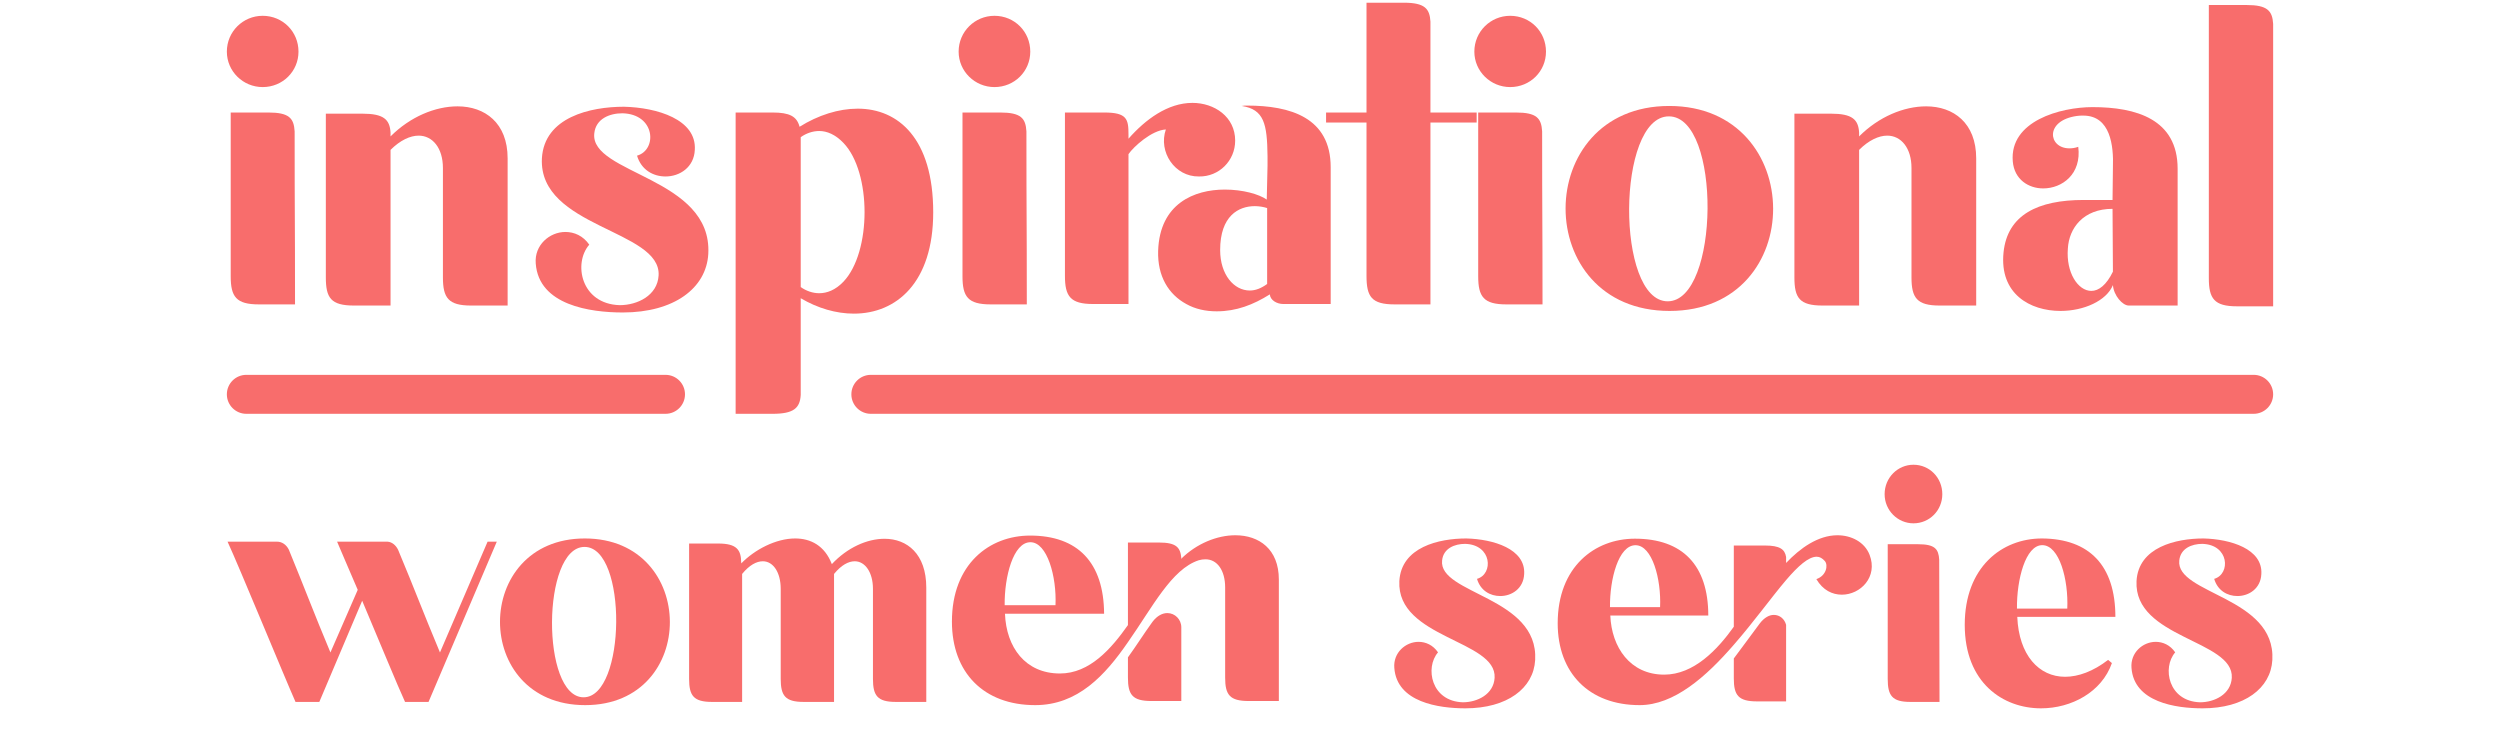
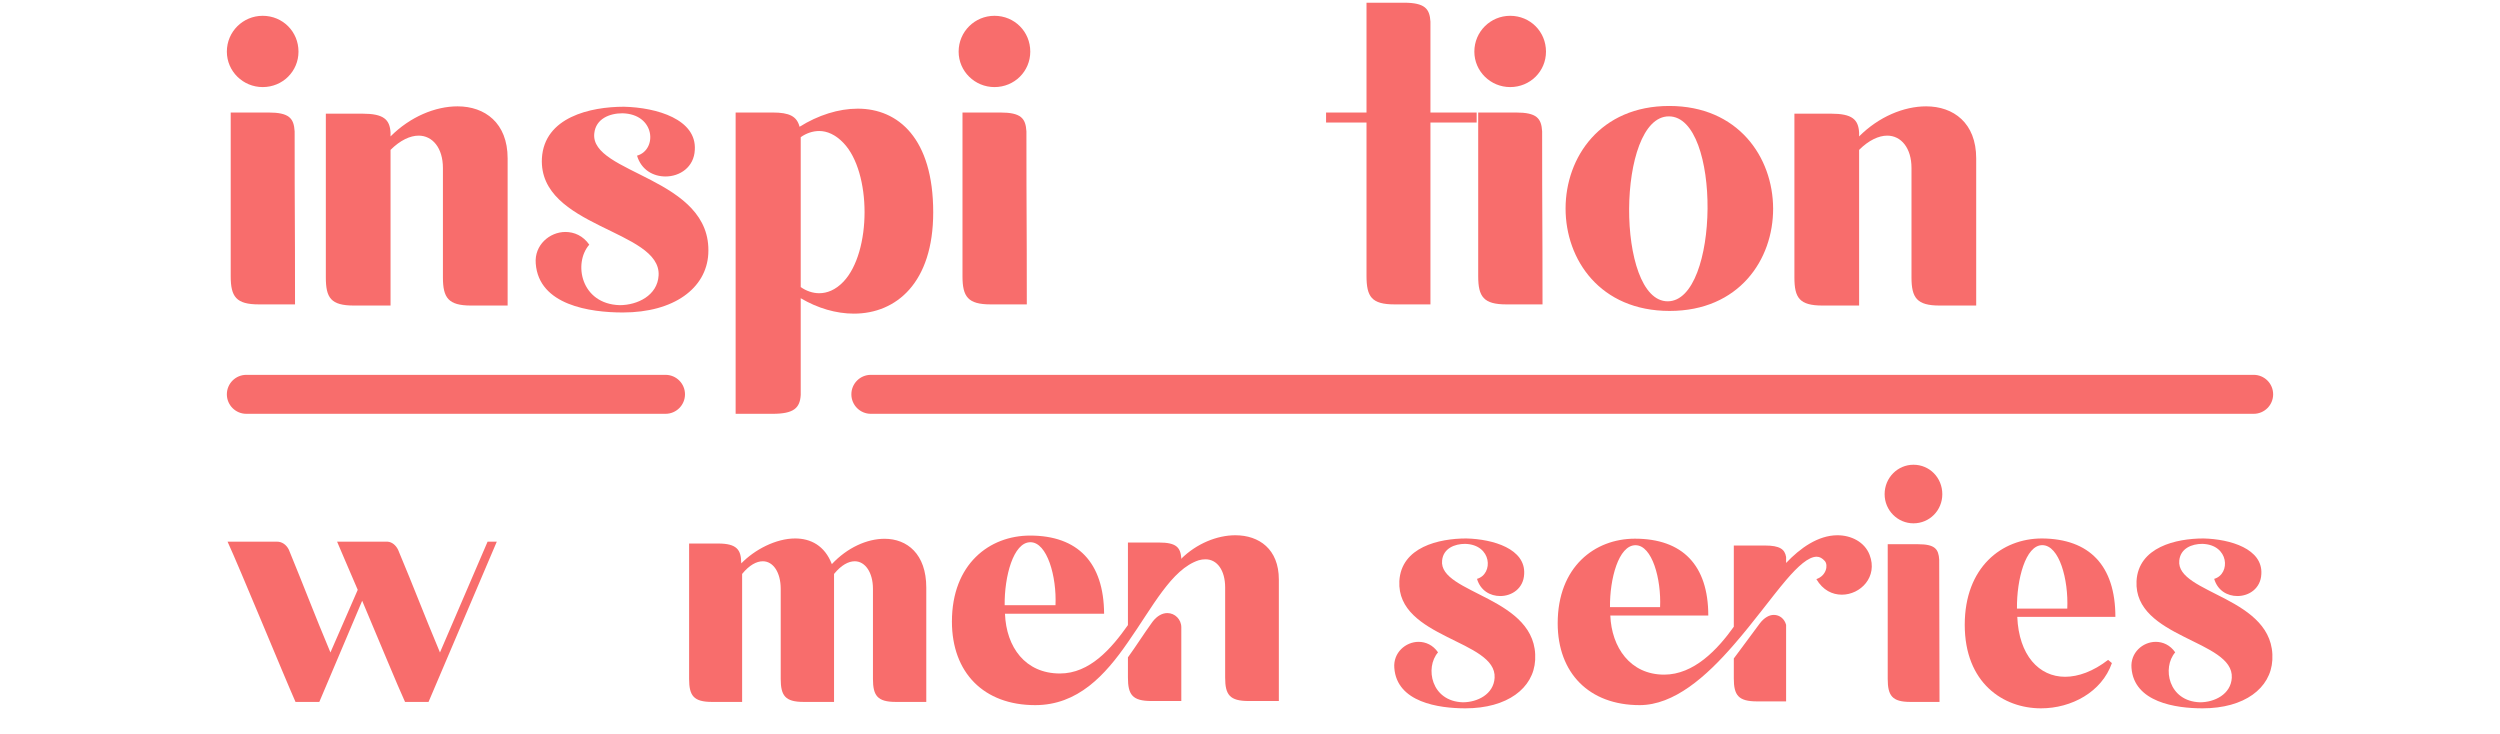
<svg xmlns="http://www.w3.org/2000/svg" width="780" height="229" viewBox="0 0 780 229" fill="none">
  <path d="M71.98 86.194C71.98 92.566 73.663 94.97 80.752 94.97H92.048C92.048 65.518 91.928 70.447 91.928 40.995C91.688 36.907 90.246 35.104 83.757 35.104H71.98V86.194ZM81.954 4.931C75.826 4.931 70.779 9.86 70.779 16.111C70.779 22.241 75.826 27.17 81.954 27.17C88.203 27.17 93.13 22.241 93.13 16.111C93.13 9.86 88.203 4.931 81.954 4.931Z" fill="#F86D6C" />
  <path d="M101.661 35.465V86.555C101.661 92.926 103.224 95.33 110.433 95.33H121.849V46.765C124.853 43.759 127.978 42.317 130.621 42.317C134.947 42.317 138.192 46.164 138.192 52.415V86.555C138.192 92.926 139.874 95.33 146.964 95.33H158.38V49.409C158.38 38.35 151.29 33.181 142.758 33.181C135.788 33.181 127.978 36.427 121.849 42.557V41.355C121.609 37.268 119.686 35.465 113.077 35.465H101.661Z" fill="#F86D6C" />
  <path d="M220.986 79.222C222.308 55.3 183.975 54.338 185.417 41.596C185.898 37.028 190.224 35.345 194.189 35.345C204.524 35.585 205.124 46.765 198.756 48.568C200.077 53.016 203.803 55.059 207.648 55.059C212.094 55.059 216.54 52.174 216.78 46.765C217.381 37.268 205.004 33.541 194.67 33.301C184.215 33.301 169.795 36.547 169.074 49.409C167.993 71.047 206.326 71.649 205.485 85.954C205.124 92.205 198.876 95.21 193.348 95.21C181.211 94.85 178.808 82.107 183.855 76.337C181.932 73.572 179.168 72.37 176.405 72.37C171.478 72.37 166.671 76.457 167.152 82.227C168.113 95.21 184.095 97.494 194.309 97.494C210.291 97.494 220.385 89.921 220.986 79.222H220.986Z" fill="#F86D6C" />
  <path d="M249.466 39.552C248.625 36.306 246.341 35.104 241.054 35.104H229.518C229.518 66.48 229.518 97.735 229.518 129.11H241.054C247.663 129.11 249.586 127.307 249.826 123.219C249.826 113.122 249.826 103.144 249.826 93.046C255.113 96.172 260.881 97.855 266.409 97.855C279.627 97.855 291.163 88.238 291.163 66.239C291.163 43.158 280.228 33.902 267.611 33.902C261.602 33.902 255.234 35.946 249.466 39.552H249.466ZM263.165 87.877C260.641 90.522 257.998 91.484 255.594 91.484C253.551 91.484 251.509 90.762 249.826 89.56C249.826 74.293 249.826 59.147 249.826 43.88C249.826 43.519 249.826 43.158 249.826 42.798C251.508 41.596 253.551 40.874 255.594 40.874C257.998 40.874 260.641 41.956 263.165 44.601C271.937 53.737 271.937 78.621 263.165 87.877Z" fill="#F86D6C" />
  <path d="M300.296 86.194C300.296 92.566 301.978 94.97 309.068 94.97H320.364C320.364 65.518 320.244 70.447 320.244 40.995C320.003 36.907 318.561 35.104 312.072 35.104H300.296V86.194ZM310.27 4.931C304.141 4.931 299.094 9.86 299.094 16.111C299.094 22.241 304.141 27.17 310.27 27.17C316.518 27.17 321.445 22.241 321.445 16.111C321.445 9.86 316.518 4.931 310.27 4.931Z" fill="#F86D6C" />
-   <path d="M370.113 94.85C372.876 96.412 376.121 97.133 379.606 97.133C385.734 97.133 391.021 95.09 396.189 91.844C396.309 93.647 398.352 94.85 400.394 94.85H415.175V52.174C415.175 36.667 402.557 32.941 389.099 32.941C388.498 32.941 388.017 32.94 387.416 33.061C394.386 34.142 395.347 38.59 395.468 48.688V51.693C395.468 52.294 395.227 61.791 395.227 62.272C392.824 60.589 387.777 59.147 382.129 59.147C372.636 59.147 361.821 63.474 361.34 78.26C361.1 86.194 364.585 91.844 370.113 94.85ZM341.032 94.85H352.088V48.087C353.65 45.803 359.298 40.634 363.744 40.394C361.34 47.366 366.508 55.18 374.078 55.059C380.327 55.18 385.374 50.131 385.374 43.88C385.374 36.426 378.885 32.099 372.035 32.099C364.345 32.099 357.375 37.268 352.088 43.279V41.956C352.088 37.148 351.607 35.104 344.517 35.104H332.26V86.074C332.26 92.445 333.943 94.85 341.032 94.85ZM395.347 64.917V88.599C393.545 89.921 391.742 90.642 389.94 90.642C385.013 90.642 380.687 85.713 380.687 78.02C380.687 67.321 386.455 64.316 391.502 64.316C392.824 64.316 394.266 64.556 395.347 64.917Z" fill="#F86D6C" />
  <path d="M413.733 38.23H426.35V86.074C426.35 92.566 427.912 94.97 435.122 94.97H446.298V38.23H460.718V35.104H446.298V6.734C446.057 2.767 444.615 0.844 438.006 0.844H426.35V35.104H413.733V38.23Z" fill="#F86D6C" />
  <path d="M461.198 86.194C461.198 92.566 462.881 94.97 469.971 94.97H481.266C481.266 65.518 481.146 70.447 481.146 40.995C480.906 36.907 479.464 35.104 472.975 35.104H461.198V86.194ZM471.172 4.931C465.044 4.931 459.997 9.86 459.997 16.111C459.997 22.241 465.044 27.17 471.172 27.17C477.421 27.17 482.348 22.241 482.348 16.111C482.348 9.86 477.421 4.931 471.172 4.931Z" fill="#F86D6C" />
  <path d="M520.32 94.008C504.098 94.008 504.338 36.306 520.681 36.306C537.143 36.306 536.543 94.008 520.32 94.008ZM520.921 97.013C564.181 97.013 563.82 33.061 520.801 33.061C477.781 33.061 477.541 97.013 520.921 97.013Z" fill="#F86D6C" />
  <path d="M559.855 35.465V86.555C559.855 92.926 561.417 95.33 568.627 95.33H580.043V46.765C583.047 43.759 586.171 42.317 588.815 42.317C593.141 42.317 596.385 46.164 596.385 52.415V86.555C596.385 92.926 598.068 95.33 605.157 95.33H616.573V49.409C616.573 38.35 609.483 33.181 600.952 33.181C593.982 33.181 586.171 36.427 580.043 42.557V41.355C579.802 37.268 577.88 35.465 571.271 35.465H559.855Z" fill="#F86D6C" />
-   <path d="M648.417 45.803C647.456 46.164 646.495 46.284 645.653 46.284C639.044 46.284 637.843 37.629 647.937 36.186C648.658 36.066 649.259 36.066 649.98 36.066C658.511 36.066 659.473 45.563 659.232 52.174C659.232 52.775 659.112 61.911 659.112 62.392C658.391 62.392 653.945 62.392 650.1 62.392C635.92 62.392 626.307 66.96 625.105 78.741C623.783 91.724 633.397 97.013 642.89 97.013C650.1 97.013 657.19 93.888 659.232 88.959C659.473 92.205 662.237 95.33 664.159 95.33C669.807 95.33 673.772 95.33 679.42 95.33V52.655C679.42 37.148 666.442 33.421 652.864 33.421C642.89 33.421 626.908 37.749 627.989 50.371C628.47 56.021 632.916 58.786 637.482 58.786C643.37 58.786 649.499 54.338 648.417 45.803ZM659.232 84.752C657.189 88.959 654.786 90.762 652.503 90.762C648.297 90.762 644.572 84.992 645.173 77.539C645.533 71.168 649.98 65.157 659.112 65.157L659.232 84.752Z" fill="#F86D6C" />
-   <path d="M689.154 86.795C689.154 93.166 690.836 95.571 697.926 95.571H709.221V42.678V42.798V7.455C708.981 3.368 707.419 1.565 700.93 1.565H689.154V86.795Z" fill="#F86D6C" />
  <path d="M76.856 129.11C73.499 129.11 70.779 126.388 70.779 123.03C70.779 119.673 73.499 116.951 76.856 116.951H207.641C210.997 116.951 213.718 119.673 213.718 123.03C213.718 126.388 210.997 129.11 207.641 129.11H76.856ZM271.704 129.11C268.348 129.11 265.627 126.388 265.627 123.03C265.627 119.673 268.348 116.951 271.704 116.951H703.144C706.501 116.951 709.221 119.673 709.221 123.03C709.221 126.388 706.501 129.11 703.144 129.11H271.704Z" fill="#F86D6C" />
  <path d="M92.198 219H99.627L113 187.437C118.25 199.862 124.193 214.291 126.373 219H133.703L155 169H152.127L137.269 203.569C131.821 190.543 129.641 184.531 124.193 171.505C123.5 170.102 122.311 169.1 120.925 169H105.175C106.363 171.705 108.642 177.216 111.613 184.03L103.094 203.569C97.646 190.543 95.467 184.531 90.118 171.505C89.326 169.902 87.939 169 86.453 169H71C74.566 176.715 88.731 211.184 92.198 219H92.198Z" fill="#F86D6C" />
-   <path d="M182.076 217.556C168.798 217.556 168.995 170.639 182.371 170.639C195.845 170.639 195.353 217.556 182.076 217.556ZM182.568 220C217.974 220 217.679 168 182.469 168C147.259 168 147.062 220 182.568 220Z" fill="#F86D6C" />
  <path d="M215 169.581V211.785C215 217.023 216.37 219 222.146 219H231.542V179.07C233.794 176.302 236.045 175.116 238.003 175.116C241.233 175.116 243.582 178.576 243.582 183.715V211.785C243.582 217.023 244.952 219 250.728 219H260.222V179.07C262.474 176.302 264.725 175.116 266.683 175.116C269.913 175.116 272.36 178.576 272.36 183.715V211.785C272.36 217.023 273.73 219 279.505 219H289V183.32C289 172.843 283.029 168.099 275.981 168.099C270.5 168.099 264.333 170.866 259.537 176.006C257.286 170.174 252.881 168 248.085 168C242.114 168 235.458 171.459 231.249 175.808L231.347 175.512L231.249 175.61C231.249 171.558 229.878 169.581 224.103 169.581H215Z" fill="#F86D6C" />
  <path d="M297 193.944C297 209.834 306.913 220 322.971 220C336.254 220 344.778 210.723 351.915 200.359C359.548 189.503 365.496 177.56 374.02 174.797C374.714 174.6 375.408 174.501 376.102 174.501C379.77 174.501 382.248 177.955 382.248 183.285V211.413C382.248 216.743 383.636 218.717 389.583 218.717H399V180.818C399 171.343 392.854 167 385.42 167C379.77 167 373.326 169.566 368.469 174.402L368.569 174.106C368.271 170.849 367.082 169.27 361.63 169.27H351.915V195.03C346.761 202.333 340.02 210.13 330.703 210.13C319.898 210.13 313.95 201.938 313.554 191.477H344.481C344.382 175.488 336.254 167.099 321.385 167.099C308.697 167.099 297 175.981 297 193.944ZM351.915 205.097V211.413C351.915 216.743 353.303 218.717 359.251 218.717H368.568V195.721C368.568 193.253 366.586 191.279 364.207 191.279C362.72 191.279 361.035 192.069 359.548 194.043C356.773 197.892 354.493 201.544 351.915 205.097ZM321.484 169.171C326.738 169.171 329.711 179.929 329.315 188.812H313.455C313.356 179.929 316.131 169.171 321.484 169.171H321.484Z" fill="#F86D6C" />
  <path d="M478.973 205.914C480.052 186.163 448.76 185.369 449.937 174.848C450.33 171.077 453.861 169.687 457.098 169.687C465.534 169.886 466.024 179.116 460.826 180.605C461.905 184.277 464.945 185.964 468.084 185.964C471.714 185.964 475.343 183.582 475.539 179.116C476.03 171.275 465.926 168.199 457.49 168C448.956 168 437.185 170.68 436.597 181.3C435.714 199.165 467.005 199.661 466.319 211.472C466.024 216.633 460.924 219.114 456.411 219.114C446.504 218.816 444.542 208.296 448.662 203.532C447.093 201.249 444.836 200.257 442.58 200.257C438.559 200.257 434.635 203.631 435.027 208.395C435.812 219.114 448.858 221 457.196 221C470.242 221 478.482 214.747 478.973 205.914H478.973Z" fill="#F86D6C" />
  <path d="M486 194.471C486 210.002 495.83 220 511.557 220C522.272 220 532.298 211.167 540.948 201.169C547.141 194.082 552.645 186.414 557.265 180.978C561.001 176.61 564.244 173.698 566.8 173.698C567.783 173.698 568.569 174.183 569.356 175.057C570.437 176.319 569.847 179.619 566.702 180.687C568.766 184.181 571.715 185.54 574.664 185.54C580.463 185.54 585.968 180.007 583.314 173.115C581.741 169.038 577.514 167 573.288 167C567.193 167 561.59 171.077 557.265 175.639V173.795C556.872 171.368 555.299 170.203 550.679 170.203H540.948V195.538C535.837 202.722 528.464 210.487 519.224 210.487C508.608 210.487 502.809 201.945 502.416 192.044H532.986C532.986 176.319 524.926 168.068 510.083 168.068C497.599 168.068 486 176.804 486 194.471V194.471ZM549.008 194.568C546.256 198.353 543.504 201.945 540.948 205.44V211.652C540.948 216.894 542.324 218.835 548.222 218.835H557.265V194.956C556.774 193.112 555.299 191.85 553.432 191.85C552.056 191.85 550.483 192.626 549.008 194.568ZM510.279 170.106C515.489 170.106 518.34 180.687 517.947 189.423H502.317C502.219 180.687 504.971 170.106 510.279 170.106Z" fill="#F86D6C" />
  <path d="M588.968 211.788C588.968 217.024 590.323 219 596.032 219H605.129C605.129 194.794 605.032 198.845 605.032 174.64C604.839 171.28 603.677 169.798 598.452 169.798H588.968V211.788ZM597 145C592.065 145 588 149.051 588 154.188C588 159.227 592.065 163.278 597 163.278C602.032 163.278 606 159.227 606 154.188C606 149.051 602.032 145 597 145Z" fill="#F86D6C" />
  <path d="M629.292 189.876C629.193 180.827 631.958 170.088 637.191 170.088C642.523 170.088 645.387 180.827 644.992 189.876H629.292ZM613 194.947C613 213.045 624.947 221 636.796 221C646.275 221 655.754 215.929 658.914 206.88L657.729 205.886C653.088 209.465 648.447 211.156 644.3 211.156C636.204 211.156 629.884 204.493 629.391 192.462H660C660 176.452 651.903 168.099 637.092 168C624.553 168 613 176.949 613 194.947Z" fill="#F86D6C" />
  <path d="M708.973 205.914C710.052 186.163 678.76 185.369 679.937 174.848C680.33 171.077 683.861 169.687 687.098 169.687C695.534 169.886 696.025 179.116 690.826 180.605C691.905 184.277 694.945 185.964 698.084 185.964C701.714 185.964 705.343 183.582 705.539 179.116C706.03 171.275 695.926 168.199 687.49 168C678.956 168 667.185 170.68 666.597 181.3C665.714 199.165 697.005 199.661 696.319 211.472C696.024 216.633 690.924 219.114 686.411 219.114C676.504 218.816 674.542 208.296 678.662 203.532C677.093 201.249 674.836 200.257 672.58 200.257C668.558 200.257 664.635 203.631 665.027 208.395C665.812 219.114 678.858 221 687.196 221C700.242 221 708.482 214.747 708.973 205.914H708.973Z" fill="#F86D6C" />
</svg>